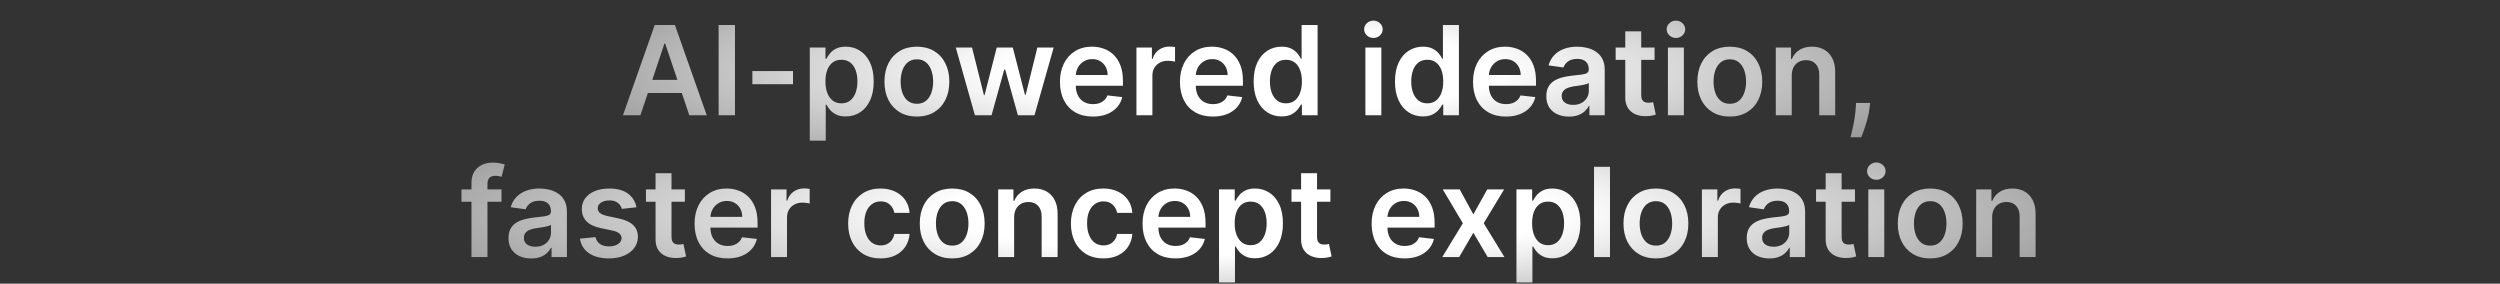
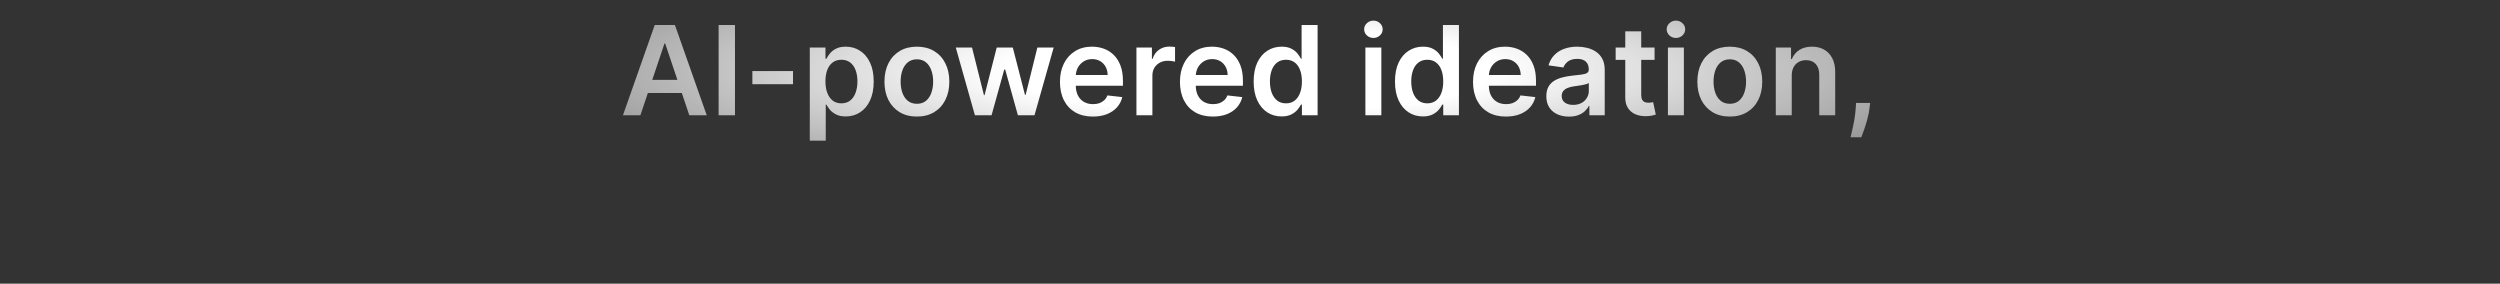
<svg xmlns="http://www.w3.org/2000/svg" width="1128" height="128" viewBox="0 0 1128 128" fill="none">
  <rect x="0" y="0" width="1128" height="128" fill="#333333" stroke="none" />
  <path d="M288.949 52H281.074L295.412 11.273H304.52L318.878 52H311.003L300.125 19.625H299.807L288.949 52ZM289.207 36.031H310.685V41.957H289.207V36.031ZM331.62 11.273V52H324.242V11.273H331.62ZM357.805 32.074V38H339.47V32.074H357.805ZM365.377 63.455V21.454H372.457V26.506H372.874C373.246 25.763 373.769 24.974 374.445 24.139C375.121 23.291 376.036 22.568 377.19 21.972C378.343 21.362 379.815 21.057 381.604 21.057C383.964 21.057 386.092 21.66 387.988 22.866C389.897 24.06 391.408 25.829 392.522 28.176C393.649 30.509 394.212 33.373 394.212 36.767C394.212 40.121 393.662 42.972 392.562 45.318C391.461 47.665 389.963 49.455 388.067 50.688C386.172 51.92 384.024 52.537 381.624 52.537C379.874 52.537 378.423 52.245 377.269 51.662C376.116 51.079 375.188 50.376 374.485 49.554C373.796 48.719 373.259 47.93 372.874 47.188H372.576V63.455H365.377ZM372.437 36.727C372.437 38.703 372.715 40.433 373.272 41.918C373.842 43.403 374.657 44.562 375.718 45.398C376.792 46.22 378.091 46.631 379.616 46.631C381.207 46.631 382.539 46.206 383.613 45.358C384.687 44.496 385.496 43.323 386.039 41.838C386.596 40.34 386.874 38.636 386.874 36.727C386.874 34.831 386.603 33.148 386.059 31.676C385.515 30.204 384.707 29.051 383.633 28.216C382.559 27.381 381.22 26.963 379.616 26.963C378.078 26.963 376.772 27.367 375.698 28.176C374.624 28.985 373.809 30.118 373.252 31.577C372.709 33.035 372.437 34.752 372.437 36.727ZM413.701 52.597C410.718 52.597 408.133 51.94 405.945 50.628C403.758 49.315 402.061 47.479 400.854 45.119C399.661 42.76 399.065 40.002 399.065 36.847C399.065 33.691 399.661 30.927 400.854 28.554C402.061 26.181 403.758 24.338 405.945 23.026C408.133 21.713 410.718 21.057 413.701 21.057C416.684 21.057 419.269 21.713 421.457 23.026C423.644 24.338 425.335 26.181 426.528 28.554C427.734 30.927 428.337 33.691 428.337 36.847C428.337 40.002 427.734 42.76 426.528 45.119C425.335 47.479 423.644 49.315 421.457 50.628C419.269 51.94 416.684 52.597 413.701 52.597ZM413.741 46.83C415.358 46.83 416.71 46.385 417.798 45.497C418.885 44.596 419.693 43.389 420.224 41.878C420.767 40.367 421.039 38.683 421.039 36.827C421.039 34.957 420.767 33.267 420.224 31.756C419.693 30.231 418.885 29.018 417.798 28.116C416.71 27.215 415.358 26.764 413.741 26.764C412.084 26.764 410.705 27.215 409.604 28.116C408.517 29.018 407.702 30.231 407.158 31.756C406.628 33.267 406.363 34.957 406.363 36.827C406.363 38.683 406.628 40.367 407.158 41.878C407.702 43.389 408.517 44.596 409.604 45.497C410.705 46.385 412.084 46.83 413.741 46.83ZM439.876 52L431.246 21.454H438.584L443.953 42.932H444.232L449.72 21.454H456.979L462.467 42.812H462.766L468.055 21.454H475.413L466.763 52H459.266L453.538 31.358H453.121L447.393 52H439.876ZM493.087 52.597C490.025 52.597 487.38 51.96 485.153 50.688C482.939 49.401 481.235 47.585 480.042 45.239C478.849 42.879 478.252 40.101 478.252 36.906C478.252 33.764 478.849 31.007 480.042 28.634C481.248 26.247 482.932 24.391 485.093 23.065C487.254 21.726 489.793 21.057 492.71 21.057C494.592 21.057 496.369 21.362 498.039 21.972C499.723 22.568 501.208 23.496 502.494 24.756C503.793 26.015 504.814 27.619 505.556 29.568C506.299 31.504 506.67 33.811 506.67 36.489V38.696H481.633V33.844H499.769C499.756 32.465 499.458 31.239 498.874 30.165C498.291 29.078 497.476 28.223 496.428 27.599C495.394 26.976 494.188 26.665 492.809 26.665C491.337 26.665 490.045 27.023 488.931 27.739C487.817 28.441 486.949 29.369 486.326 30.523C485.716 31.663 485.405 32.916 485.391 34.281V38.517C485.391 40.294 485.716 41.818 486.366 43.091C487.015 44.35 487.924 45.318 489.09 45.994C490.257 46.657 491.622 46.989 493.187 46.989C494.234 46.989 495.182 46.843 496.031 46.551C496.879 46.246 497.615 45.802 498.238 45.219C498.861 44.635 499.332 43.913 499.65 43.051L506.371 43.807C505.947 45.583 505.139 47.135 503.945 48.46C502.765 49.773 501.254 50.794 499.411 51.523C497.568 52.239 495.46 52.597 493.087 52.597ZM512.76 52V21.454H519.74V26.546H520.058C520.615 24.782 521.57 23.423 522.922 22.469C524.287 21.501 525.845 21.017 527.595 21.017C527.993 21.017 528.437 21.037 528.928 21.077C529.431 21.103 529.849 21.15 530.18 21.216V27.838C529.875 27.732 529.392 27.639 528.729 27.56C528.079 27.467 527.449 27.421 526.84 27.421C525.527 27.421 524.347 27.706 523.3 28.276C522.266 28.832 521.45 29.608 520.854 30.602C520.257 31.597 519.959 32.743 519.959 34.043V52H512.76ZM547.228 52.597C544.166 52.597 541.521 51.96 539.293 50.688C537.079 49.401 535.376 47.585 534.183 45.239C532.989 42.879 532.393 40.101 532.393 36.906C532.393 33.764 532.989 31.007 534.183 28.634C535.389 26.247 537.073 24.391 539.234 23.065C541.395 21.726 543.933 21.057 546.85 21.057C548.733 21.057 550.509 21.362 552.18 21.972C553.863 22.568 555.348 23.496 556.634 24.756C557.933 26.015 558.954 27.619 559.697 29.568C560.439 31.504 560.81 33.811 560.81 36.489V38.696H535.773V33.844H553.91C553.897 32.465 553.598 31.239 553.015 30.165C552.432 29.078 551.616 28.223 550.569 27.599C549.535 26.976 548.328 26.665 546.95 26.665C545.478 26.665 544.185 27.023 543.072 27.739C541.958 28.441 541.09 29.369 540.467 30.523C539.857 31.663 539.545 32.916 539.532 34.281V38.517C539.532 40.294 539.857 41.818 540.506 43.091C541.156 44.35 542.064 45.318 543.231 45.994C544.398 46.657 545.763 46.989 547.327 46.989C548.375 46.989 549.323 46.843 550.171 46.551C551.02 46.246 551.755 45.802 552.379 45.219C553.002 44.635 553.472 43.913 553.791 43.051L560.512 43.807C560.088 45.583 559.279 47.135 558.086 48.46C556.906 49.773 555.395 50.794 553.552 51.523C551.709 52.239 549.601 52.597 547.228 52.597ZM578.236 52.537C575.836 52.537 573.688 51.92 571.793 50.688C569.897 49.455 568.399 47.665 567.298 45.318C566.198 42.972 565.648 40.121 565.648 36.767C565.648 33.373 566.205 30.509 567.318 28.176C568.445 25.829 569.963 24.06 571.872 22.866C573.781 21.66 575.909 21.057 578.256 21.057C580.045 21.057 581.517 21.362 582.67 21.972C583.824 22.568 584.739 23.291 585.415 24.139C586.091 24.974 586.615 25.763 586.986 26.506H587.284V11.273H594.503V52H587.423V47.188H586.986C586.615 47.93 586.078 48.719 585.375 49.554C584.672 50.376 583.744 51.079 582.591 51.662C581.438 52.245 579.986 52.537 578.236 52.537ZM580.244 46.631C581.769 46.631 583.068 46.22 584.142 45.398C585.216 44.562 586.031 43.403 586.588 41.918C587.145 40.433 587.423 38.703 587.423 36.727C587.423 34.752 587.145 33.035 586.588 31.577C586.045 30.118 585.236 28.985 584.162 28.176C583.101 27.367 581.795 26.963 580.244 26.963C578.64 26.963 577.301 27.381 576.227 28.216C575.153 29.051 574.345 30.204 573.801 31.676C573.258 33.148 572.986 34.831 572.986 36.727C572.986 38.636 573.258 40.34 573.801 41.838C574.358 43.323 575.173 44.496 576.247 45.358C577.334 46.206 578.667 46.631 580.244 46.631ZM616.065 52V21.454H623.264V52H616.065ZM619.684 17.119C618.544 17.119 617.563 16.741 616.741 15.986C615.919 15.217 615.508 14.296 615.508 13.222C615.508 12.134 615.919 11.213 616.741 10.457C617.563 9.688 618.544 9.304 619.684 9.304C620.837 9.304 621.818 9.688 622.627 10.457C623.449 11.213 623.86 12.134 623.86 13.222C623.86 14.296 623.449 15.217 622.627 15.986C621.818 16.741 620.837 17.119 619.684 17.119ZM642.001 52.537C639.602 52.537 637.454 51.92 635.558 50.688C633.662 49.455 632.164 47.665 631.064 45.318C629.964 42.972 629.413 40.121 629.413 36.767C629.413 33.373 629.97 30.509 631.084 28.176C632.211 25.829 633.729 24.06 635.638 22.866C637.547 21.66 639.675 21.057 642.021 21.057C643.811 21.057 645.283 21.362 646.436 21.972C647.59 22.568 648.504 23.291 649.18 24.139C649.857 24.974 650.38 25.763 650.751 26.506H651.05V11.273H658.268V52H651.189V47.188H650.751C650.38 47.93 649.843 48.719 649.141 49.554C648.438 50.376 647.51 51.079 646.357 51.662C645.203 52.245 643.751 52.537 642.001 52.537ZM644.01 46.631C645.535 46.631 646.834 46.22 647.908 45.398C648.982 44.562 649.797 43.403 650.354 41.918C650.911 40.433 651.189 38.703 651.189 36.727C651.189 34.752 650.911 33.035 650.354 31.577C649.81 30.118 649.001 28.985 647.928 28.176C646.867 27.367 645.561 26.963 644.01 26.963C642.406 26.963 641.067 27.381 639.993 28.216C638.919 29.051 638.11 30.204 637.567 31.676C637.023 33.148 636.751 34.831 636.751 36.727C636.751 38.636 637.023 40.34 637.567 41.838C638.124 43.323 638.939 44.496 640.013 45.358C641.1 46.206 642.432 46.631 644.01 46.631ZM679.462 52.597C676.4 52.597 673.755 51.96 671.528 50.688C669.314 49.401 667.61 47.585 666.417 45.239C665.224 42.879 664.627 40.101 664.627 36.906C664.627 33.764 665.224 31.007 666.417 28.634C667.623 26.247 669.307 24.391 671.468 23.065C673.629 21.726 676.168 21.057 679.085 21.057C680.967 21.057 682.744 21.362 684.414 21.972C686.098 22.568 687.583 23.496 688.869 24.756C690.168 26.015 691.189 27.619 691.931 29.568C692.674 31.504 693.045 33.811 693.045 36.489V38.696H668.008V33.844H686.144C686.131 32.465 685.833 31.239 685.249 30.165C684.666 29.078 683.851 28.223 682.803 27.599C681.769 26.976 680.563 26.665 679.184 26.665C677.712 26.665 676.42 27.023 675.306 27.739C674.192 28.441 673.324 29.369 672.701 30.523C672.091 31.663 671.78 32.916 671.766 34.281V38.517C671.766 40.294 672.091 41.818 672.741 43.091C673.39 44.35 674.299 45.318 675.465 45.994C676.632 46.657 677.997 46.989 679.562 46.989C680.609 46.989 681.557 46.843 682.406 46.551C683.254 46.246 683.99 45.802 684.613 45.219C685.236 44.635 685.707 43.913 686.025 43.051L692.746 43.807C692.322 45.583 691.514 47.135 690.32 48.46C689.14 49.773 687.629 50.794 685.786 51.523C683.943 52.239 681.835 52.597 679.462 52.597ZM707.925 52.617C705.989 52.617 704.246 52.272 702.695 51.582C701.157 50.88 699.937 49.846 699.036 48.48C698.147 47.115 697.703 45.431 697.703 43.429C697.703 41.706 698.021 40.28 698.658 39.153C699.294 38.026 700.162 37.125 701.263 36.449C702.363 35.773 703.603 35.262 704.982 34.918C706.374 34.56 707.812 34.301 709.297 34.142C711.087 33.956 712.538 33.791 713.652 33.645C714.766 33.486 715.574 33.247 716.078 32.929C716.595 32.597 716.854 32.087 716.854 31.398V31.278C716.854 29.78 716.41 28.62 715.521 27.798C714.633 26.976 713.354 26.565 711.683 26.565C709.92 26.565 708.521 26.95 707.487 27.719C706.466 28.488 705.777 29.396 705.419 30.443L698.697 29.489C699.228 27.633 700.103 26.081 701.322 24.835C702.542 23.576 704.034 22.634 705.797 22.011C707.56 21.375 709.509 21.057 711.643 21.057C713.115 21.057 714.58 21.229 716.038 21.574C717.497 21.919 718.829 22.489 720.036 23.284C721.242 24.066 722.21 25.134 722.939 26.486C723.681 27.838 724.053 29.528 724.053 31.557V52H717.132V47.804H716.893C716.456 48.653 715.84 49.448 715.044 50.19C714.262 50.919 713.274 51.51 712.081 51.96C710.901 52.398 709.516 52.617 707.925 52.617ZM709.794 47.327C711.239 47.327 712.492 47.042 713.553 46.472C714.613 45.888 715.429 45.119 715.999 44.165C716.582 43.21 716.874 42.169 716.874 41.043V37.443C716.648 37.629 716.264 37.801 715.72 37.96C715.19 38.119 714.593 38.258 713.93 38.378C713.268 38.497 712.611 38.603 711.962 38.696C711.312 38.789 710.749 38.868 710.271 38.935C709.197 39.081 708.236 39.319 707.388 39.651C706.539 39.982 705.87 40.446 705.379 41.043C704.889 41.626 704.643 42.382 704.643 43.31C704.643 44.635 705.127 45.636 706.095 46.312C707.063 46.989 708.296 47.327 709.794 47.327ZM746.544 21.454V27.023H728.984V21.454H746.544ZM733.32 14.136H740.518V42.812C740.518 43.78 740.664 44.523 740.956 45.04C741.261 45.544 741.659 45.888 742.149 46.074C742.64 46.26 743.183 46.352 743.78 46.352C744.231 46.352 744.642 46.319 745.013 46.253C745.397 46.187 745.689 46.127 745.888 46.074L747.101 51.702C746.716 51.834 746.166 51.98 745.45 52.139C744.748 52.298 743.886 52.391 742.865 52.418C741.062 52.471 739.438 52.199 737.993 51.602C736.548 50.992 735.401 50.051 734.553 48.778C733.717 47.506 733.306 45.915 733.32 44.006V14.136ZM752.565 52V21.454H759.764V52H752.565ZM756.184 17.119C755.044 17.119 754.063 16.741 753.241 15.986C752.419 15.217 752.008 14.296 752.008 13.222C752.008 12.134 752.419 11.213 753.241 10.457C754.063 9.688 755.044 9.304 756.184 9.304C757.337 9.304 758.318 9.688 759.127 10.457C759.949 11.213 760.36 12.134 760.36 13.222C760.36 14.296 759.949 15.217 759.127 15.986C758.318 16.741 757.337 17.119 756.184 17.119ZM780.49 52.597C777.507 52.597 774.922 51.94 772.734 50.628C770.547 49.315 768.85 47.479 767.643 45.119C766.45 42.76 765.854 40.002 765.854 36.847C765.854 33.691 766.45 30.927 767.643 28.554C768.85 26.181 770.547 24.338 772.734 23.026C774.922 21.713 777.507 21.057 780.49 21.057C783.473 21.057 786.058 21.713 788.246 23.026C790.433 24.338 792.124 26.181 793.317 28.554C794.523 30.927 795.126 33.691 795.126 36.847C795.126 40.002 794.523 42.76 793.317 45.119C792.124 47.479 790.433 49.315 788.246 50.628C786.058 51.94 783.473 52.597 780.49 52.597ZM780.53 46.83C782.147 46.83 783.5 46.385 784.587 45.497C785.674 44.596 786.482 43.389 787.013 41.878C787.556 40.367 787.828 38.683 787.828 36.827C787.828 34.957 787.556 33.267 787.013 31.756C786.482 30.231 785.674 29.018 784.587 28.116C783.5 27.215 782.147 26.764 780.53 26.764C778.873 26.764 777.494 27.215 776.393 28.116C775.306 29.018 774.491 30.231 773.947 31.756C773.417 33.267 773.152 34.957 773.152 36.827C773.152 38.683 773.417 40.367 773.947 41.878C774.491 43.389 775.306 44.596 776.393 45.497C777.494 46.385 778.873 46.83 780.53 46.83ZM808.435 34.102V52H801.237V21.454H808.117V26.645H808.475C809.178 24.935 810.298 23.576 811.836 22.568C813.387 21.561 815.303 21.057 817.583 21.057C819.691 21.057 821.527 21.508 823.092 22.409C824.669 23.311 825.889 24.616 826.751 26.327C827.626 28.037 828.057 30.112 828.043 32.551V52H820.844V33.665C820.844 31.623 820.314 30.026 819.254 28.872C818.206 27.719 816.755 27.142 814.898 27.142C813.639 27.142 812.519 27.421 811.538 27.977C810.57 28.521 809.808 29.31 809.251 30.344C808.707 31.378 808.435 32.631 808.435 34.102ZM843.813 46.432L843.555 48.619C843.369 50.29 843.038 51.987 842.56 53.71C842.096 55.447 841.606 57.044 841.089 58.503C840.572 59.961 840.154 61.108 839.836 61.943H834.984C835.169 61.135 835.421 60.034 835.739 58.642C836.071 57.25 836.389 55.686 836.694 53.949C836.999 52.212 837.204 50.449 837.31 48.659L837.45 46.432H843.813Z" fill="url(#paint0_radial_71_5856)" />
-   <path d="M226.268 85.454V91.023H208.211V85.454H226.268ZM212.726 116V82.571C212.726 80.516 213.15 78.806 213.998 77.44C214.86 76.075 216.013 75.054 217.459 74.378C218.904 73.702 220.508 73.364 222.271 73.364C223.517 73.364 224.624 73.463 225.592 73.662C226.56 73.861 227.276 74.04 227.74 74.199L226.308 79.767C226.003 79.674 225.619 79.581 225.155 79.489C224.691 79.383 224.174 79.329 223.603 79.329C222.264 79.329 221.317 79.654 220.76 80.304C220.216 80.94 219.944 81.855 219.944 83.048V116H212.726ZM239.657 116.616C237.721 116.616 235.978 116.272 234.427 115.582C232.889 114.88 231.669 113.846 230.768 112.48C229.879 111.115 229.435 109.431 229.435 107.429C229.435 105.705 229.753 104.28 230.39 103.153C231.026 102.027 231.894 101.125 232.995 100.449C234.095 99.773 235.335 99.262 236.714 98.918C238.106 98.56 239.544 98.301 241.029 98.142C242.819 97.956 244.27 97.791 245.384 97.645C246.498 97.486 247.306 97.247 247.81 96.929C248.327 96.597 248.586 96.087 248.586 95.398V95.278C248.586 93.78 248.142 92.62 247.253 91.798C246.365 90.976 245.086 90.565 243.415 90.565C241.652 90.565 240.253 90.95 239.219 91.719C238.198 92.488 237.509 93.396 237.151 94.443L230.429 93.489C230.96 91.633 231.835 90.081 233.054 88.835C234.274 87.576 235.766 86.635 237.529 86.011C239.292 85.375 241.241 85.057 243.375 85.057C244.847 85.057 246.312 85.229 247.77 85.574C249.229 85.919 250.561 86.489 251.768 87.284C252.974 88.066 253.942 89.133 254.671 90.486C255.413 91.838 255.785 93.528 255.785 95.557V116H248.864V111.804H248.625C248.188 112.652 247.572 113.448 246.776 114.19C245.994 114.92 245.006 115.509 243.813 115.96C242.633 116.398 241.248 116.616 239.657 116.616ZM241.526 111.327C242.971 111.327 244.224 111.042 245.285 110.472C246.345 109.888 247.161 109.119 247.731 108.165C248.314 107.21 248.606 106.17 248.606 105.043V101.443C248.38 101.629 247.996 101.801 247.452 101.96C246.922 102.119 246.325 102.259 245.662 102.378C245 102.497 244.343 102.603 243.694 102.696C243.044 102.789 242.481 102.868 242.003 102.935C240.929 103.08 239.968 103.319 239.12 103.651C238.271 103.982 237.602 104.446 237.111 105.043C236.621 105.626 236.375 106.382 236.375 107.31C236.375 108.635 236.859 109.636 237.827 110.312C238.795 110.989 240.028 111.327 241.526 111.327ZM287.165 93.528L280.603 94.244C280.417 93.581 280.092 92.958 279.628 92.375C279.178 91.792 278.568 91.321 277.799 90.963C277.03 90.605 276.089 90.426 274.975 90.426C273.477 90.426 272.217 90.751 271.197 91.401C270.189 92.05 269.692 92.892 269.705 93.926C269.692 94.814 270.017 95.537 270.679 96.094C271.356 96.651 272.469 97.108 274.02 97.466L279.231 98.579C282.121 99.203 284.268 100.19 285.674 101.543C287.092 102.895 287.808 104.665 287.822 106.852C287.808 108.775 287.245 110.472 286.131 111.943C285.031 113.402 283.5 114.542 281.537 115.364C279.575 116.186 277.322 116.597 274.776 116.597C271.037 116.597 268.028 115.814 265.748 114.25C263.467 112.672 262.108 110.478 261.671 107.668L268.691 106.991C269.009 108.37 269.685 109.411 270.719 110.114C271.753 110.816 273.099 111.168 274.756 111.168C276.466 111.168 277.839 110.816 278.873 110.114C279.92 109.411 280.444 108.543 280.444 107.509C280.444 106.634 280.106 105.911 279.429 105.341C278.767 104.771 277.732 104.333 276.327 104.028L271.117 102.935C268.187 102.325 266.019 101.297 264.614 99.852C263.209 98.394 262.513 96.551 262.526 94.324C262.513 92.441 263.023 90.811 264.057 89.432C265.105 88.04 266.556 86.966 268.412 86.21C270.282 85.441 272.436 85.057 274.875 85.057C278.455 85.057 281.272 85.819 283.327 87.344C285.395 88.868 286.675 90.93 287.165 93.528ZM309.01 85.454V91.023H291.451V85.454H309.01ZM295.786 78.136H302.985V106.812C302.985 107.78 303.131 108.523 303.422 109.04C303.727 109.544 304.125 109.888 304.616 110.074C305.106 110.259 305.65 110.352 306.246 110.352C306.697 110.352 307.108 110.319 307.479 110.253C307.864 110.187 308.155 110.127 308.354 110.074L309.567 115.702C309.183 115.834 308.633 115.98 307.917 116.139C307.214 116.298 306.352 116.391 305.331 116.418C303.528 116.471 301.904 116.199 300.459 115.602C299.014 114.992 297.867 114.051 297.019 112.778C296.184 111.506 295.773 109.915 295.786 108.006V78.136ZM328.226 116.597C325.163 116.597 322.518 115.96 320.291 114.688C318.077 113.402 316.373 111.585 315.18 109.239C313.987 106.879 313.39 104.101 313.39 100.906C313.39 97.764 313.987 95.007 315.18 92.633C316.387 90.247 318.07 88.391 320.231 87.065C322.392 85.726 324.931 85.057 327.848 85.057C329.73 85.057 331.507 85.362 333.177 85.972C334.861 86.568 336.346 87.496 337.632 88.756C338.931 90.015 339.952 91.619 340.694 93.568C341.437 95.504 341.808 97.811 341.808 100.489V102.696H316.771V97.844H334.907C334.894 96.465 334.596 95.239 334.013 94.165C333.429 93.078 332.614 92.222 331.567 91.599C330.532 90.976 329.326 90.665 327.947 90.665C326.476 90.665 325.183 91.023 324.069 91.739C322.956 92.441 322.087 93.369 321.464 94.523C320.854 95.663 320.543 96.916 320.53 98.281V102.517C320.53 104.294 320.854 105.818 321.504 107.091C322.154 108.35 323.062 109.318 324.228 109.994C325.395 110.657 326.761 110.989 328.325 110.989C329.372 110.989 330.32 110.843 331.169 110.551C332.017 110.246 332.753 109.802 333.376 109.219C333.999 108.635 334.47 107.913 334.788 107.051L341.51 107.807C341.085 109.583 340.277 111.134 339.084 112.46C337.904 113.773 336.392 114.794 334.549 115.523C332.707 116.239 330.599 116.597 328.226 116.597ZM347.898 116V85.454H354.878V90.546H355.197C355.753 88.782 356.708 87.423 358.06 86.469C359.426 85.501 360.983 85.017 362.733 85.017C363.131 85.017 363.575 85.037 364.066 85.077C364.57 85.103 364.987 85.15 365.319 85.216V91.838C365.014 91.732 364.53 91.639 363.867 91.56C363.217 91.467 362.588 91.421 361.978 91.421C360.665 91.421 359.485 91.706 358.438 92.276C357.404 92.832 356.589 93.608 355.992 94.602C355.395 95.597 355.097 96.743 355.097 98.043V116H347.898ZM397.316 116.597C394.267 116.597 391.648 115.927 389.461 114.588C387.286 113.249 385.609 111.4 384.429 109.04C383.263 106.667 382.679 103.936 382.679 100.847C382.679 97.744 383.276 95.007 384.469 92.633C385.662 90.247 387.346 88.391 389.52 87.065C391.708 85.726 394.293 85.057 397.276 85.057C399.755 85.057 401.949 85.514 403.858 86.429C405.781 87.331 407.312 88.61 408.452 90.267C409.592 91.911 410.242 93.833 410.401 96.034H403.52C403.242 94.562 402.579 93.336 401.532 92.355C400.498 91.361 399.112 90.864 397.375 90.864C395.904 90.864 394.611 91.261 393.498 92.057C392.384 92.839 391.516 93.966 390.893 95.438C390.283 96.909 389.978 98.672 389.978 100.727C389.978 102.809 390.283 104.598 390.893 106.097C391.502 107.581 392.357 108.728 393.458 109.537C394.572 110.332 395.877 110.73 397.375 110.73C398.436 110.73 399.384 110.531 400.219 110.134C401.068 109.723 401.777 109.133 402.347 108.364C402.917 107.595 403.308 106.66 403.52 105.56H410.401C410.229 107.721 409.592 109.636 408.492 111.307C407.392 112.964 405.893 114.263 403.998 115.205C402.102 116.133 399.875 116.597 397.316 116.597ZM429.636 116.597C426.653 116.597 424.068 115.94 421.88 114.628C419.693 113.315 417.996 111.479 416.79 109.119C415.596 106.759 415 104.002 415 100.847C415 97.691 415.596 94.927 416.79 92.554C417.996 90.181 419.693 88.338 421.88 87.026C424.068 85.713 426.653 85.057 429.636 85.057C432.619 85.057 435.204 85.713 437.392 87.026C439.579 88.338 441.27 90.181 442.463 92.554C443.669 94.927 444.272 97.691 444.272 100.847C444.272 104.002 443.669 106.759 442.463 109.119C441.27 111.479 439.579 113.315 437.392 114.628C435.204 115.94 432.619 116.597 429.636 116.597ZM429.676 110.83C431.293 110.83 432.646 110.385 433.733 109.497C434.82 108.596 435.629 107.389 436.159 105.878C436.702 104.366 436.974 102.683 436.974 100.827C436.974 98.957 436.702 97.267 436.159 95.756C435.629 94.231 434.82 93.018 433.733 92.117C432.646 91.215 431.293 90.764 429.676 90.764C428.019 90.764 426.64 91.215 425.54 92.117C424.452 93.018 423.637 94.231 423.094 95.756C422.563 97.267 422.298 98.957 422.298 100.827C422.298 102.683 422.563 104.366 423.094 105.878C423.637 107.389 424.452 108.596 425.54 109.497C426.64 110.385 428.019 110.83 429.676 110.83ZM457.581 98.102V116H450.383V85.454H457.263V90.645H457.621C458.324 88.935 459.444 87.576 460.982 86.568C462.533 85.561 464.449 85.057 466.729 85.057C468.837 85.057 470.673 85.508 472.238 86.409C473.815 87.311 475.035 88.617 475.897 90.327C476.772 92.037 477.203 94.112 477.189 96.551V116H469.991V97.665C469.991 95.623 469.46 94.026 468.4 92.872C467.352 91.719 465.901 91.142 464.045 91.142C462.785 91.142 461.665 91.421 460.684 91.977C459.716 92.521 458.954 93.31 458.397 94.344C457.853 95.378 457.581 96.631 457.581 98.102ZM497.831 116.597C494.782 116.597 492.164 115.927 489.976 114.588C487.802 113.249 486.125 111.4 484.945 109.04C483.778 106.667 483.195 103.936 483.195 100.847C483.195 97.744 483.792 95.007 484.985 92.633C486.178 90.247 487.862 88.391 490.036 87.065C492.223 85.726 494.809 85.057 497.792 85.057C500.271 85.057 502.465 85.514 504.374 86.429C506.296 87.331 507.828 88.61 508.968 90.267C510.108 91.911 510.758 93.833 510.917 96.034H504.036C503.758 94.562 503.095 93.336 502.047 92.355C501.013 91.361 499.628 90.864 497.891 90.864C496.42 90.864 495.127 91.261 494.013 92.057C492.9 92.839 492.031 93.966 491.408 95.438C490.798 96.909 490.493 98.672 490.493 100.727C490.493 102.809 490.798 104.598 491.408 106.097C492.018 107.581 492.873 108.728 493.973 109.537C495.087 110.332 496.393 110.73 497.891 110.73C498.952 110.73 499.9 110.531 500.735 110.134C501.583 109.723 502.293 109.133 502.863 108.364C503.433 107.595 503.824 106.66 504.036 105.56H510.917C510.744 107.721 510.108 109.636 509.008 111.307C507.907 112.964 506.409 114.263 504.513 115.205C502.617 116.133 500.39 116.597 497.831 116.597ZM530.351 116.597C527.288 116.597 524.643 115.96 522.416 114.688C520.202 113.402 518.498 111.585 517.305 109.239C516.112 106.879 515.515 104.101 515.515 100.906C515.515 97.764 516.112 95.007 517.305 92.633C518.512 90.247 520.195 88.391 522.356 87.065C524.517 85.726 527.056 85.057 529.973 85.057C531.855 85.057 533.632 85.362 535.302 85.972C536.986 86.568 538.471 87.496 539.757 88.756C541.056 90.015 542.077 91.619 542.819 93.568C543.562 95.504 543.933 97.811 543.933 100.489V102.696H518.896V97.844H537.032C537.019 96.465 536.721 95.239 536.138 94.165C535.554 93.078 534.739 92.222 533.692 91.599C532.657 90.976 531.451 90.665 530.072 90.665C528.601 90.665 527.308 91.023 526.194 91.739C525.081 92.441 524.212 93.369 523.589 94.523C522.979 95.663 522.668 96.916 522.655 98.281V102.517C522.655 104.294 522.979 105.818 523.629 107.091C524.279 108.35 525.187 109.318 526.353 109.994C527.52 110.657 528.886 110.989 530.45 110.989C531.497 110.989 532.445 110.843 533.294 110.551C534.142 110.246 534.878 109.802 535.501 109.219C536.124 108.635 536.595 107.913 536.913 107.051L543.635 107.807C543.21 109.583 542.402 111.134 541.209 112.46C540.029 113.773 538.517 114.794 536.674 115.523C534.832 116.239 532.724 116.597 530.351 116.597ZM550.023 127.455V85.454H557.103V90.506H557.52C557.892 89.763 558.415 88.974 559.091 88.139C559.768 87.291 560.682 86.568 561.836 85.972C562.989 85.362 564.461 85.057 566.25 85.057C568.61 85.057 570.738 85.66 572.634 86.867C574.543 88.06 576.054 89.829 577.168 92.176C578.295 94.51 578.858 97.373 578.858 100.767C578.858 104.121 578.308 106.972 577.208 109.318C576.107 111.665 574.609 113.455 572.714 114.688C570.818 115.92 568.67 116.537 566.27 116.537C564.52 116.537 563.069 116.245 561.915 115.662C560.762 115.079 559.834 114.376 559.131 113.554C558.442 112.719 557.905 111.93 557.52 111.188H557.222V127.455H550.023ZM557.083 100.727C557.083 102.703 557.361 104.433 557.918 105.918C558.488 107.402 559.304 108.562 560.364 109.398C561.438 110.22 562.737 110.631 564.262 110.631C565.853 110.631 567.185 110.206 568.259 109.358C569.333 108.496 570.142 107.323 570.685 105.838C571.242 104.34 571.52 102.636 571.52 100.727C571.52 98.831 571.249 97.148 570.705 95.676C570.161 94.204 569.353 93.051 568.279 92.216C567.205 91.381 565.866 90.963 564.262 90.963C562.724 90.963 561.418 91.367 560.344 92.176C559.27 92.985 558.455 94.118 557.898 95.577C557.355 97.035 557.083 98.752 557.083 100.727ZM600.276 85.454V91.023H582.716V85.454H600.276ZM587.052 78.136H594.25V106.812C594.25 107.78 594.396 108.523 594.688 109.04C594.993 109.544 595.391 109.888 595.881 110.074C596.372 110.259 596.915 110.352 597.512 110.352C597.963 110.352 598.374 110.319 598.745 110.253C599.129 110.187 599.421 110.127 599.62 110.074L600.833 115.702C600.448 115.834 599.898 115.98 599.182 116.139C598.48 116.298 597.618 116.391 596.597 116.418C594.794 116.471 593.17 116.199 591.725 115.602C590.28 114.992 589.133 114.051 588.285 112.778C587.449 111.506 587.038 109.915 587.052 108.006V78.136ZM633.71 116.597C630.647 116.597 628.003 115.96 625.775 114.688C623.561 113.402 621.858 111.585 620.665 109.239C619.471 106.879 618.875 104.101 618.875 100.906C618.875 97.764 619.471 95.007 620.665 92.633C621.871 90.247 623.555 88.391 625.716 87.065C627.877 85.726 630.415 85.057 633.332 85.057C635.215 85.057 636.991 85.362 638.662 85.972C640.345 86.568 641.83 87.496 643.116 88.756C644.415 90.015 645.436 91.619 646.179 93.568C646.921 95.504 647.292 97.811 647.292 100.489V102.696H622.255V97.844H640.392C640.379 96.465 640.08 95.239 639.497 94.165C638.914 93.078 638.098 92.222 637.051 91.599C636.017 90.976 634.81 90.665 633.432 90.665C631.96 90.665 630.667 91.023 629.554 91.739C628.44 92.441 627.572 93.369 626.949 94.523C626.339 95.663 626.027 96.916 626.014 98.281V102.517C626.014 104.294 626.339 105.818 626.988 107.091C627.638 108.35 628.546 109.318 629.713 109.994C630.88 110.657 632.245 110.989 633.809 110.989C634.857 110.989 635.805 110.843 636.653 110.551C637.502 110.246 638.237 109.802 638.861 109.219C639.484 108.635 639.954 107.913 640.272 107.051L646.994 107.807C646.57 109.583 645.761 111.134 644.568 112.46C643.388 113.773 641.877 114.794 640.034 115.523C638.191 116.239 636.083 116.597 633.71 116.597ZM658.613 85.454L664.777 96.73L671.042 85.454H678.658L669.451 100.727L678.817 116H671.241L664.777 105.003L658.374 116H650.738L660.045 100.727L650.976 85.454H658.613ZM684.226 127.455V85.454H691.306V90.506H691.723C692.095 89.763 692.618 88.974 693.295 88.139C693.971 87.291 694.885 86.568 696.039 85.972C697.192 85.362 698.664 85.057 700.454 85.057C702.813 85.057 704.941 85.66 706.837 86.867C708.746 88.06 710.258 89.829 711.371 92.176C712.498 94.51 713.062 97.373 713.062 100.767C713.062 104.121 712.511 106.972 711.411 109.318C710.311 111.665 708.813 113.455 706.917 114.688C705.021 115.92 702.873 116.537 700.473 116.537C698.723 116.537 697.272 116.245 696.118 115.662C694.965 115.079 694.037 114.376 693.334 113.554C692.645 112.719 692.108 111.93 691.723 111.188H691.425V127.455H684.226ZM691.286 100.727C691.286 102.703 691.564 104.433 692.121 105.918C692.691 107.402 693.507 108.562 694.567 109.398C695.641 110.22 696.94 110.631 698.465 110.631C700.056 110.631 701.388 110.206 702.462 109.358C703.536 108.496 704.345 107.323 704.888 105.838C705.445 104.34 705.723 102.636 705.723 100.727C705.723 98.831 705.452 97.148 704.908 95.676C704.365 94.204 703.556 93.051 702.482 92.216C701.408 91.381 700.069 90.963 698.465 90.963C696.927 90.963 695.621 91.367 694.547 92.176C693.473 92.985 692.658 94.118 692.101 95.577C691.558 97.035 691.286 98.752 691.286 100.727ZM726.425 75.273V116H719.226V75.273H726.425ZM747.152 116.597C744.169 116.597 741.584 115.94 739.396 114.628C737.209 113.315 735.512 111.479 734.305 109.119C733.112 106.759 732.515 104.002 732.515 100.847C732.515 97.691 733.112 94.927 734.305 92.554C735.512 90.181 737.209 88.338 739.396 87.026C741.584 85.713 744.169 85.057 747.152 85.057C750.135 85.057 752.72 85.713 754.907 87.026C757.095 88.338 758.785 90.181 759.978 92.554C761.185 94.927 761.788 97.691 761.788 100.847C761.788 104.002 761.185 106.759 759.978 109.119C758.785 111.479 757.095 113.315 754.907 114.628C752.72 115.94 750.135 116.597 747.152 116.597ZM747.192 110.83C748.809 110.83 750.161 110.385 751.248 109.497C752.335 108.596 753.144 107.389 753.674 105.878C754.218 104.366 754.49 102.683 754.49 100.827C754.49 98.957 754.218 97.267 753.674 95.756C753.144 94.231 752.335 93.018 751.248 92.117C750.161 91.215 748.809 90.764 747.192 90.764C745.534 90.764 744.156 91.215 743.055 92.117C741.968 93.018 741.153 94.231 740.609 95.756C740.079 97.267 739.814 98.957 739.814 100.827C739.814 102.683 740.079 104.366 740.609 105.878C741.153 107.389 741.968 108.596 743.055 109.497C744.156 110.385 745.534 110.83 747.192 110.83ZM767.898 116V85.454H774.878V90.546H775.197C775.753 88.782 776.708 87.423 778.06 86.469C779.426 85.501 780.983 85.017 782.733 85.017C783.131 85.017 783.575 85.037 784.066 85.077C784.57 85.103 784.987 85.15 785.319 85.216V91.838C785.014 91.732 784.53 91.639 783.867 91.56C783.217 91.467 782.588 91.421 781.978 91.421C780.665 91.421 779.485 91.706 778.438 92.276C777.404 92.832 776.589 93.608 775.992 94.602C775.395 95.597 775.097 96.743 775.097 98.043V116H767.898ZM798.344 116.616C796.409 116.616 794.665 116.272 793.114 115.582C791.576 114.88 790.357 113.846 789.455 112.48C788.567 111.115 788.123 109.431 788.123 107.429C788.123 105.705 788.441 104.28 789.077 103.153C789.714 102.027 790.582 101.125 791.682 100.449C792.783 99.773 794.022 99.262 795.401 98.918C796.793 98.56 798.232 98.301 799.716 98.142C801.506 97.956 802.958 97.791 804.072 97.645C805.185 97.486 805.994 97.247 806.498 96.929C807.015 96.597 807.273 96.087 807.273 95.398V95.278C807.273 93.78 806.829 92.62 805.941 91.798C805.053 90.976 803.773 90.565 802.103 90.565C800.339 90.565 798.941 90.95 797.907 91.719C796.886 92.488 796.197 93.396 795.839 94.443L789.117 93.489C789.647 91.633 790.522 90.081 791.742 88.835C792.962 87.576 794.453 86.635 796.216 86.011C797.98 85.375 799.929 85.057 802.063 85.057C803.535 85.057 805 85.229 806.458 85.574C807.916 85.919 809.249 86.489 810.455 87.284C811.661 88.066 812.629 89.133 813.358 90.486C814.101 91.838 814.472 93.528 814.472 95.557V116H807.552V111.804H807.313C806.875 112.652 806.259 113.448 805.464 114.19C804.681 114.92 803.694 115.509 802.5 115.96C801.321 116.398 799.935 116.616 798.344 116.616ZM800.214 111.327C801.659 111.327 802.911 111.042 803.972 110.472C805.033 109.888 805.848 109.119 806.418 108.165C807.001 107.21 807.293 106.17 807.293 105.043V101.443C807.068 101.629 806.683 101.801 806.14 101.96C805.609 102.119 805.013 102.259 804.35 102.378C803.687 102.497 803.031 102.603 802.381 102.696C801.732 102.789 801.168 102.868 800.691 102.935C799.617 103.08 798.656 103.319 797.807 103.651C796.959 103.982 796.289 104.446 795.799 105.043C795.308 105.626 795.063 106.382 795.063 107.31C795.063 108.635 795.547 109.636 796.515 110.312C797.482 110.989 798.715 111.327 800.214 111.327ZM836.964 85.454V91.023H819.404V85.454H836.964ZM823.739 78.136H830.938V106.812C830.938 107.78 831.084 108.523 831.375 109.04C831.68 109.544 832.078 109.888 832.569 110.074C833.059 110.259 833.603 110.352 834.199 110.352C834.65 110.352 835.061 110.319 835.432 110.253C835.817 110.187 836.108 110.127 836.307 110.074L837.52 115.702C837.136 115.834 836.586 115.98 835.87 116.139C835.167 116.298 834.305 116.391 833.285 116.418C831.482 116.471 829.857 116.199 828.412 115.602C826.967 114.992 825.821 114.051 824.972 112.778C824.137 111.506 823.726 109.915 823.739 108.006V78.136ZM842.984 116V85.454H850.183V116H842.984ZM846.603 81.119C845.463 81.119 844.482 80.742 843.66 79.986C842.838 79.217 842.427 78.296 842.427 77.222C842.427 76.135 842.838 75.213 843.66 74.457C844.482 73.688 845.463 73.304 846.603 73.304C847.757 73.304 848.738 73.688 849.547 74.457C850.369 75.213 850.78 76.135 850.78 77.222C850.78 78.296 850.369 79.217 849.547 79.986C848.738 80.742 847.757 81.119 846.603 81.119ZM870.91 116.597C867.927 116.597 865.341 115.94 863.154 114.628C860.966 113.315 859.269 111.479 858.063 109.119C856.87 106.759 856.273 104.002 856.273 100.847C856.273 97.691 856.87 94.927 858.063 92.554C859.269 90.181 860.966 88.338 863.154 87.026C865.341 85.713 867.927 85.057 870.91 85.057C873.893 85.057 876.478 85.713 878.665 87.026C880.853 88.338 882.543 90.181 883.736 92.554C884.943 94.927 885.546 97.691 885.546 100.847C885.546 104.002 884.943 106.759 883.736 109.119C882.543 111.479 880.853 113.315 878.665 114.628C876.478 115.94 873.893 116.597 870.91 116.597ZM870.949 110.83C872.567 110.83 873.919 110.385 875.006 109.497C876.093 108.596 876.902 107.389 877.432 105.878C877.976 104.366 878.248 102.683 878.248 100.827C878.248 98.957 877.976 97.267 877.432 95.756C876.902 94.231 876.093 93.018 875.006 92.117C873.919 91.215 872.567 90.764 870.949 90.764C869.292 90.764 867.913 91.215 866.813 92.117C865.726 93.018 864.911 94.231 864.367 95.756C863.837 97.267 863.572 98.957 863.572 100.827C863.572 102.683 863.837 104.366 864.367 105.878C864.911 107.389 865.726 108.596 866.813 109.497C867.913 110.385 869.292 110.83 870.949 110.83ZM898.855 98.102V116H891.656V85.454H898.537V90.645H898.895C899.597 88.935 900.718 87.576 902.255 86.568C903.807 85.561 905.722 85.057 908.003 85.057C910.111 85.057 911.947 85.508 913.511 86.409C915.089 87.311 916.308 88.617 917.17 90.327C918.045 92.037 918.476 94.112 918.463 96.551V116H911.264V97.665C911.264 95.623 910.734 94.026 909.673 92.872C908.626 91.719 907.174 91.142 905.318 91.142C904.058 91.142 902.938 91.421 901.957 91.977C900.989 92.521 900.227 93.31 899.67 94.344C899.127 95.378 898.855 96.631 898.855 98.102Z" fill="url(#paint1_radial_71_5856)" />
  <defs>
    <radialGradient id="paint0_radial_71_5856" cx="0" cy="0" r="1" gradientUnits="userSpaceOnUse" gradientTransform="translate(563.94 32) scale(369.85 64)">
      <stop offset="0.3" stop-color="white" />
      <stop offset="1" stop-color="white" stop-opacity="0.4" />
    </radialGradient>
    <radialGradient id="paint1_radial_71_5856" cx="0" cy="0" r="1" gradientUnits="userSpaceOnUse" gradientTransform="translate(564.59 96) scale(464.75 64)">
      <stop offset="0.3" stop-color="white" />
      <stop offset="1" stop-color="white" stop-opacity="0.4" />
    </radialGradient>
  </defs>
</svg>